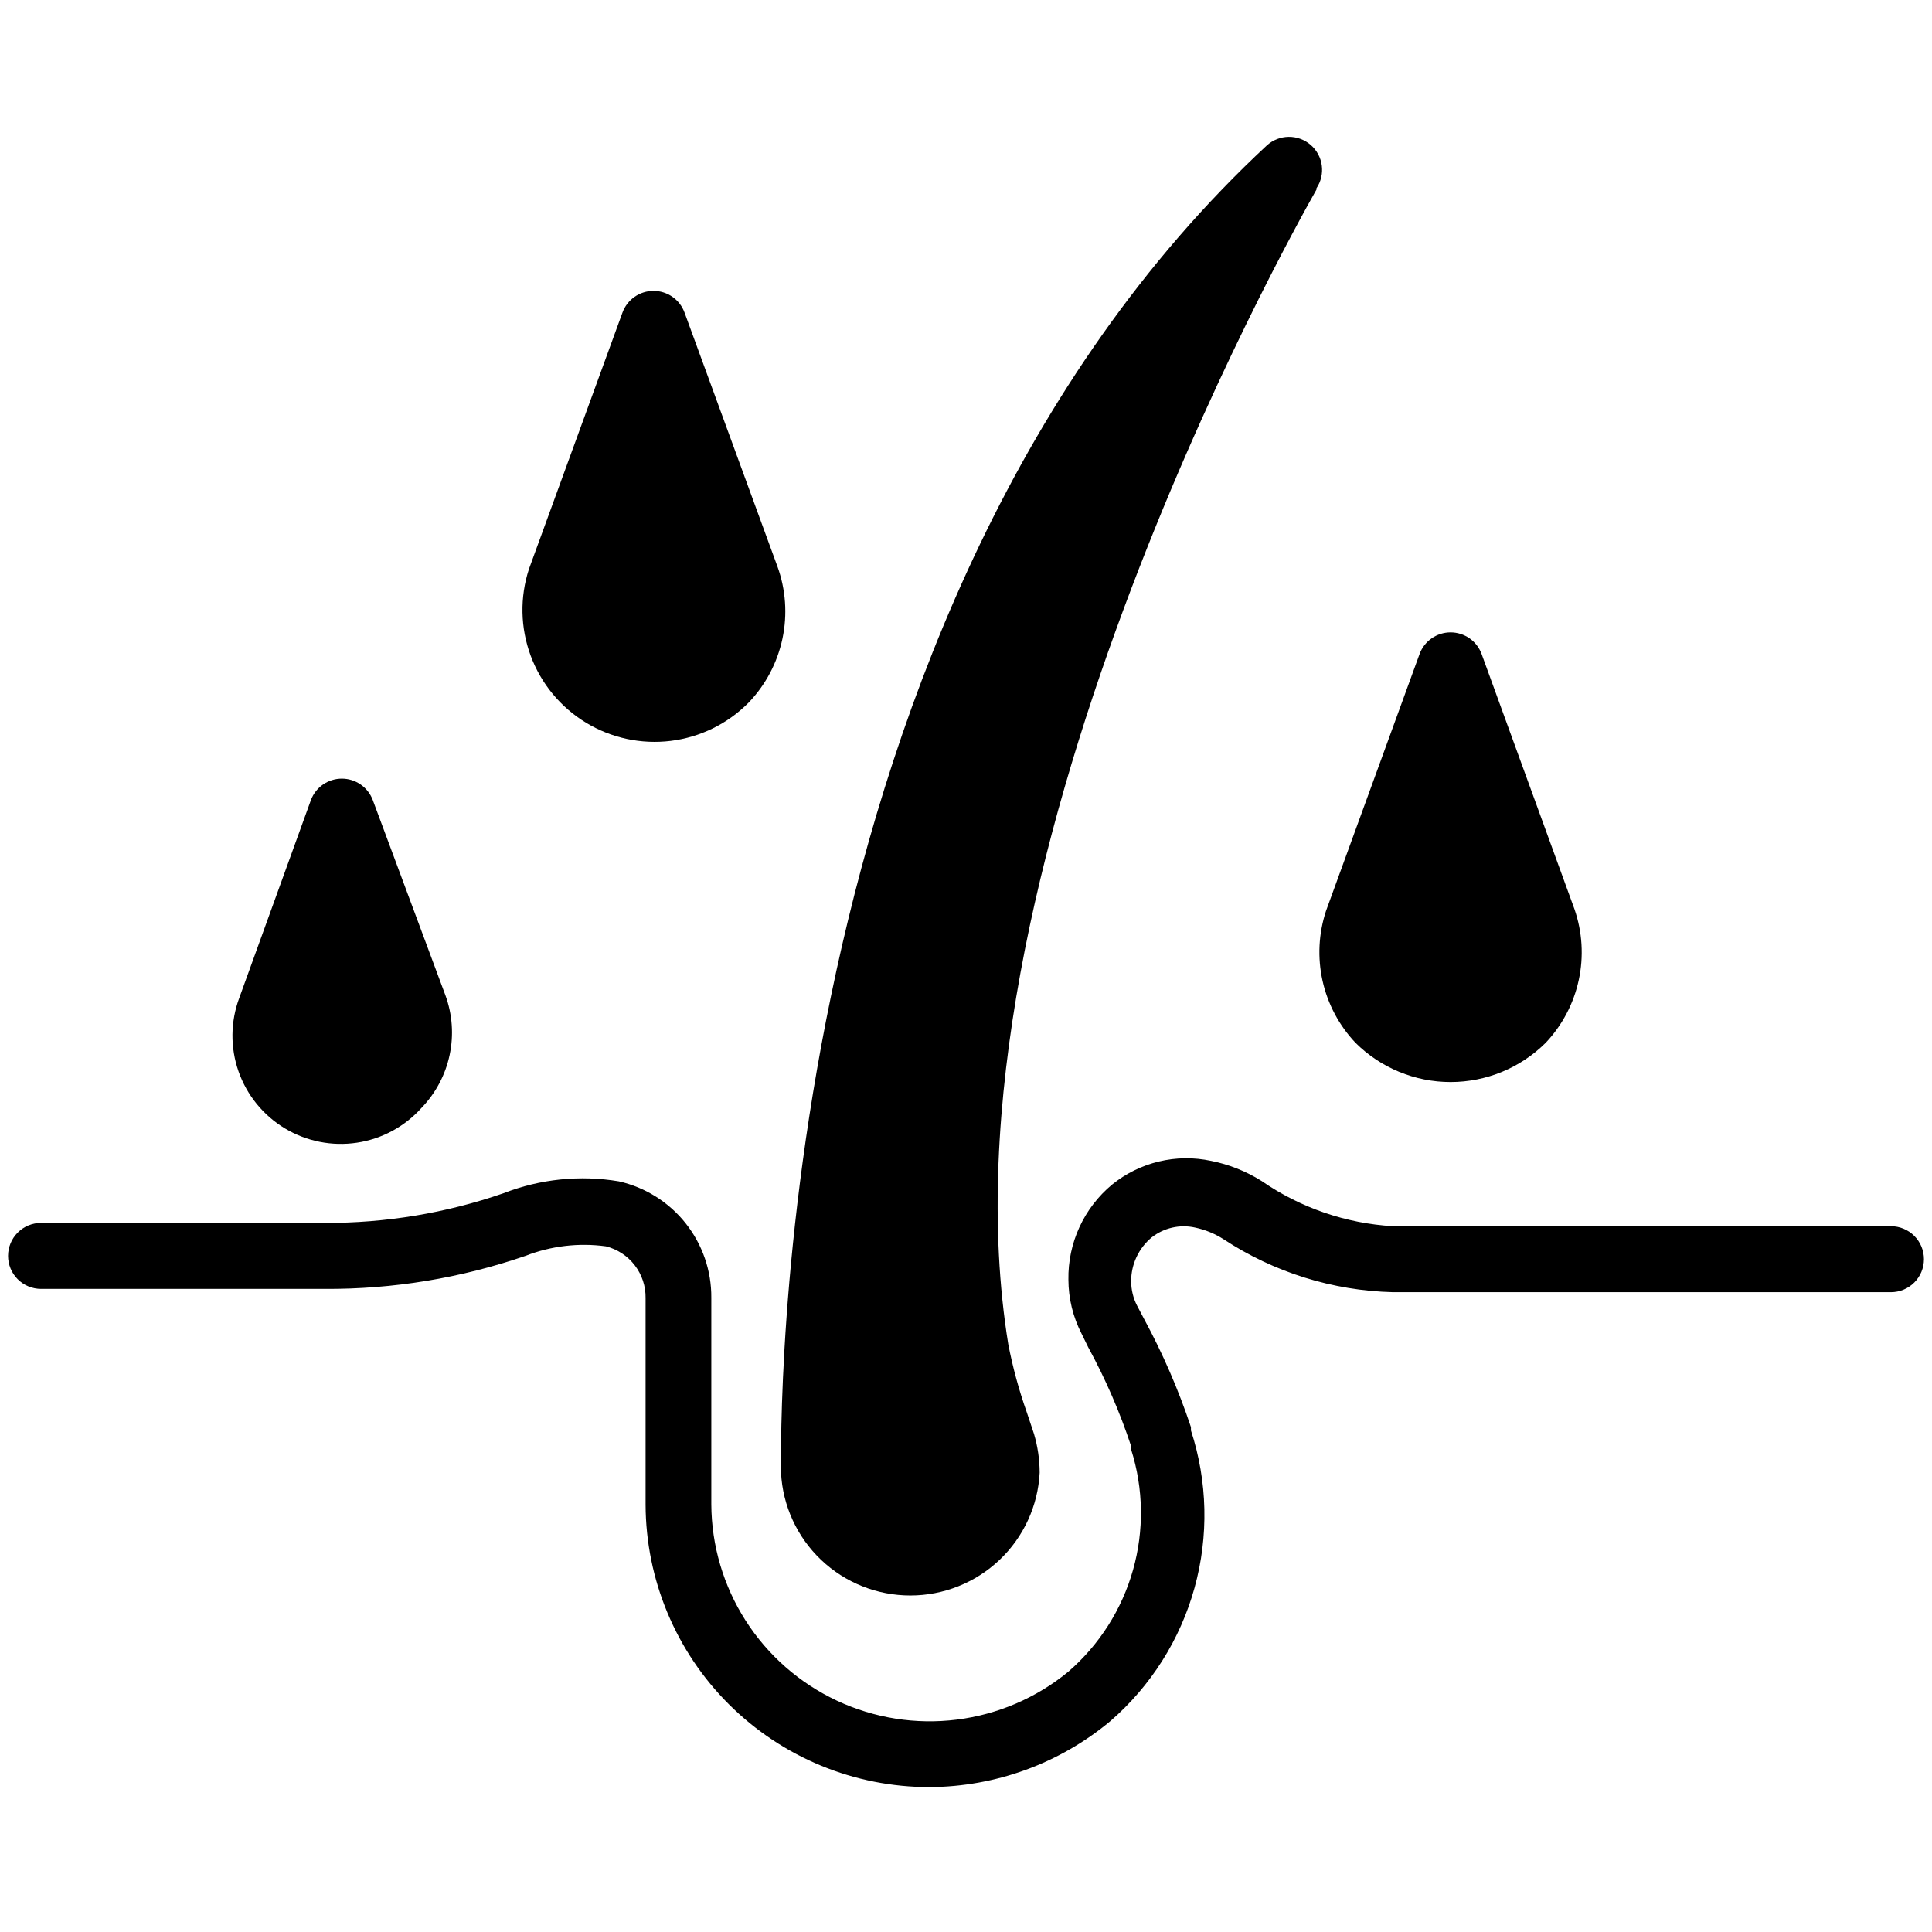
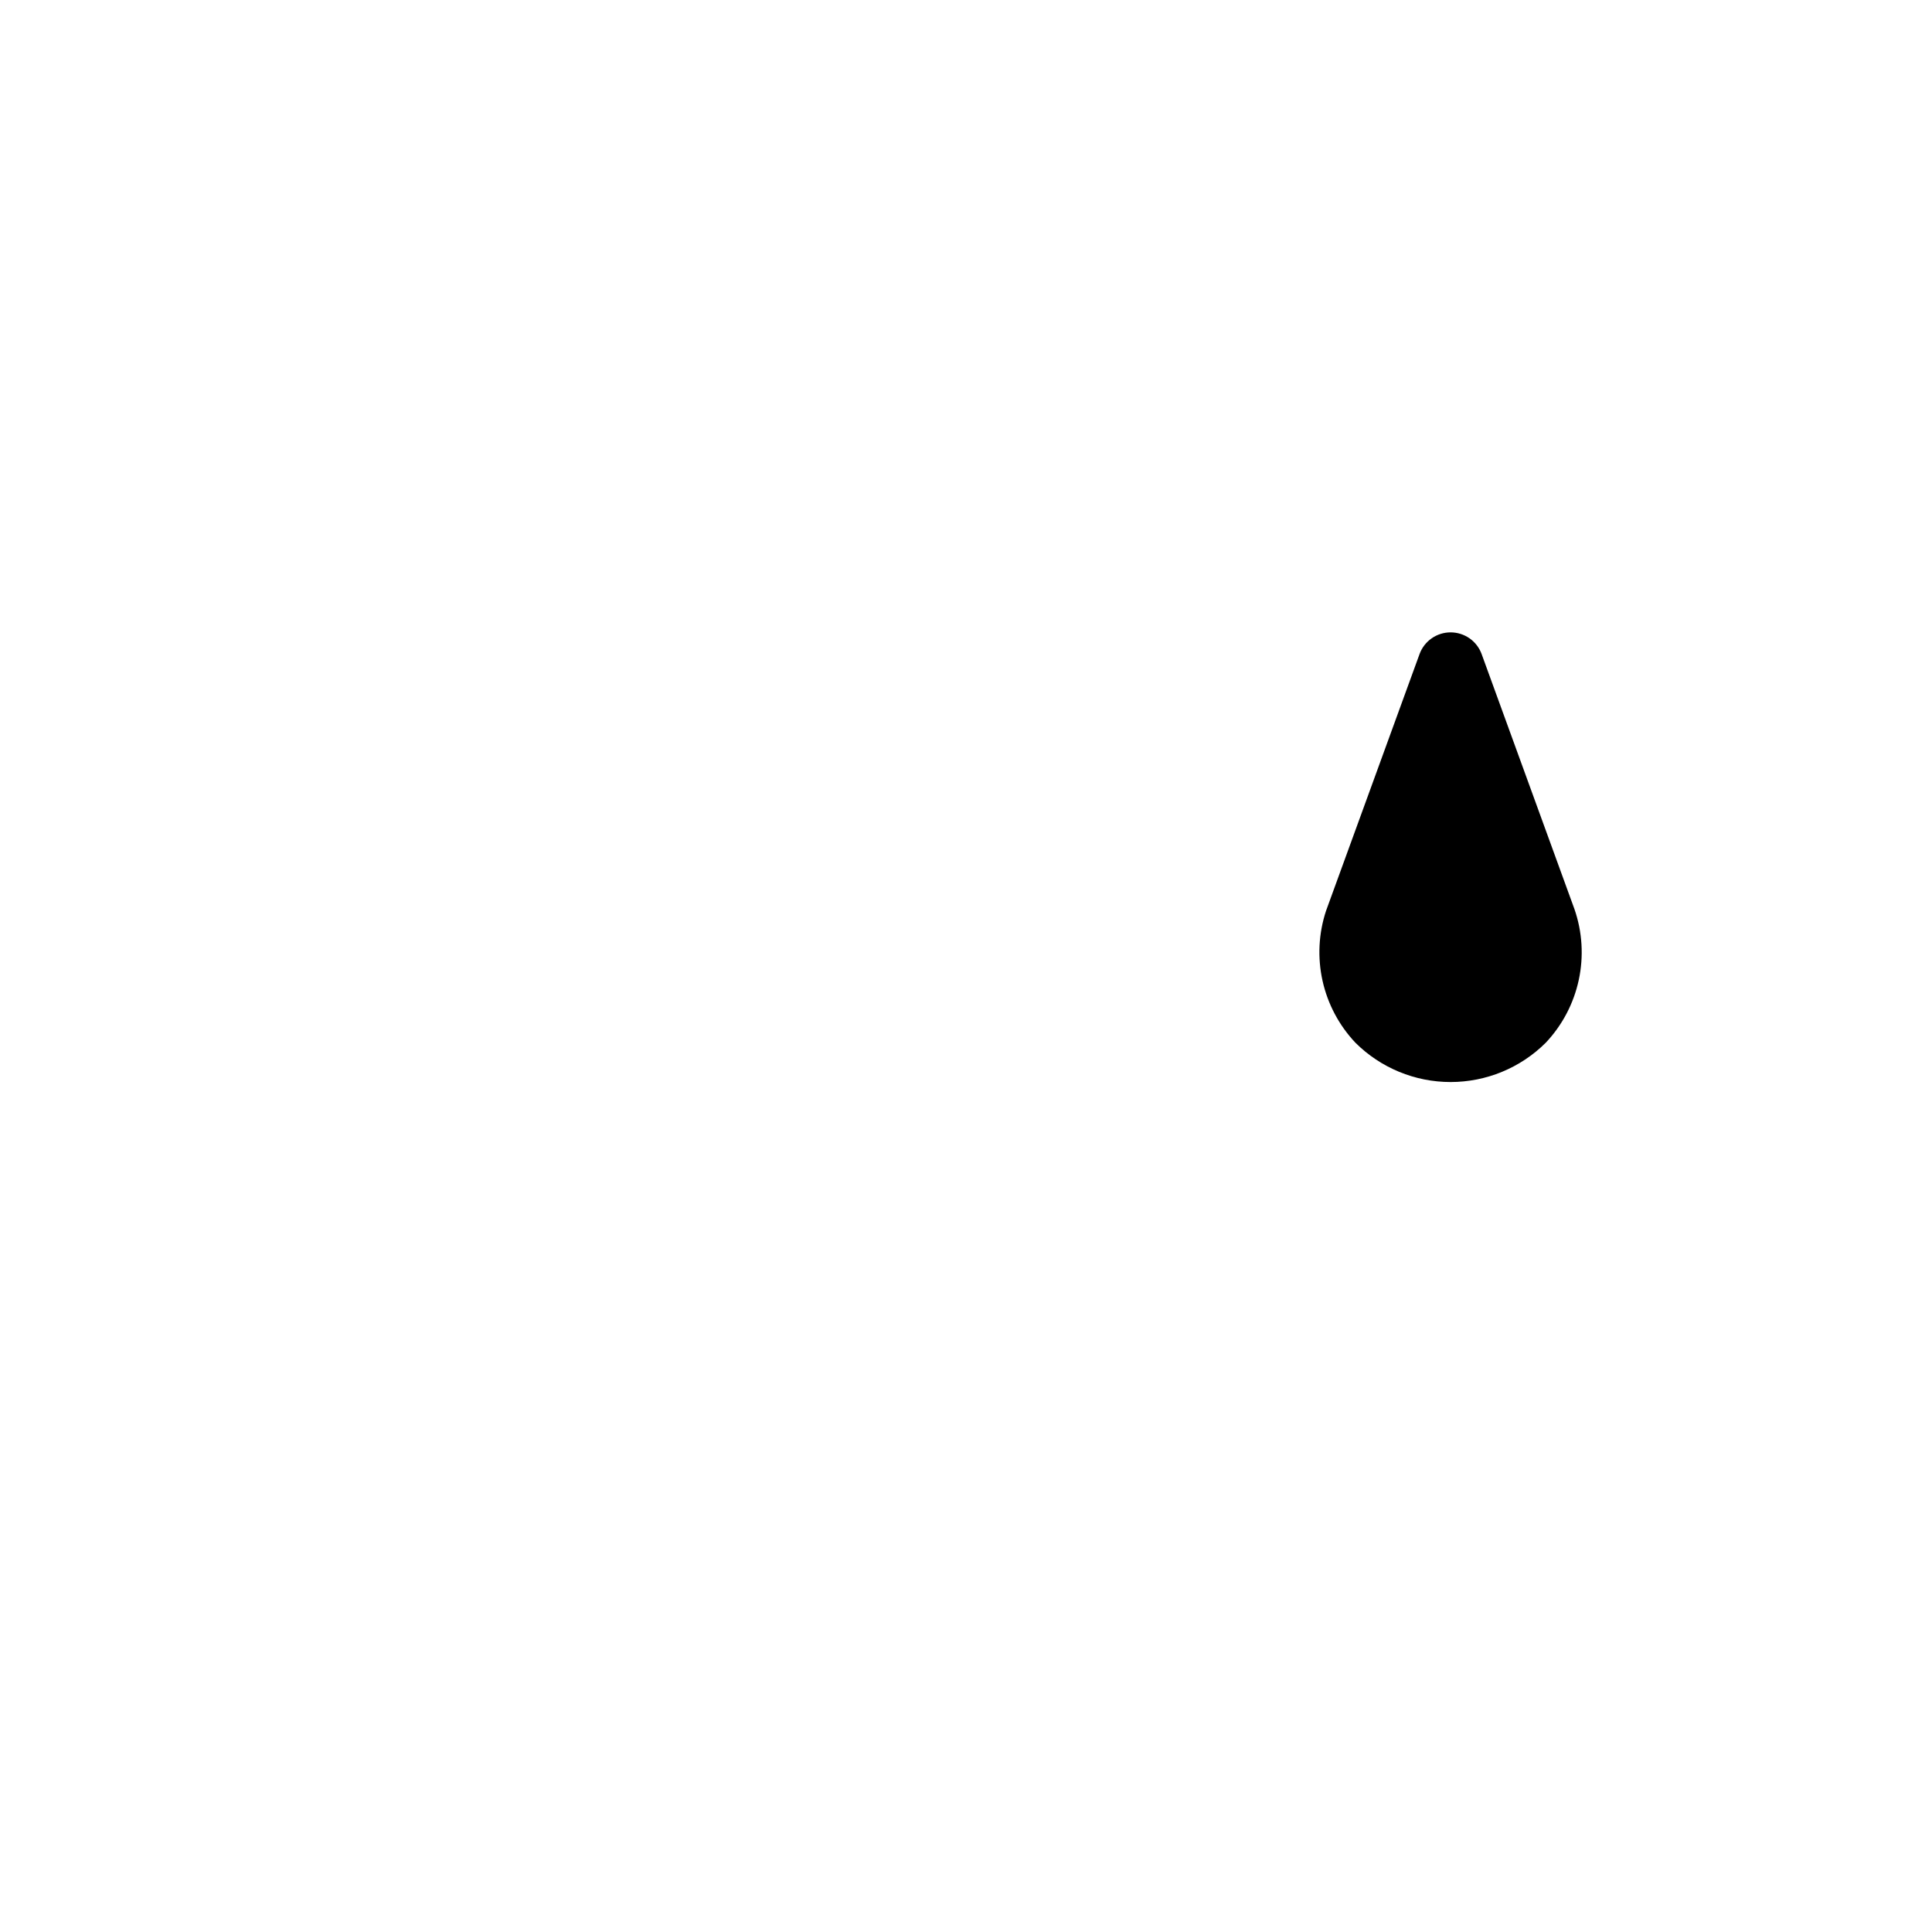
<svg xmlns="http://www.w3.org/2000/svg" fill="none" viewBox="0 0 240 240" height="240" width="240">
-   <path fill="black" d="M115.486 222C106.152 222.011 97.194 218.323 90.579 211.746C83.963 205.169 80.229 196.239 80.197 186.916V161.259C80.223 159.789 79.751 158.353 78.857 157.185C77.963 156.017 76.7 155.185 75.272 154.824C71.888 154.363 68.442 154.772 65.26 156.013C57.248 158.773 48.827 160.158 40.352 160.112H5.103C4.015 160.112 2.971 159.68 2.202 158.911C1.432 158.143 1 157.1 1 156.013C1 154.926 1.432 153.884 2.202 153.115C2.971 152.346 4.015 151.914 5.103 151.914H40.352C47.907 151.943 55.413 150.696 62.552 148.226C67.105 146.452 72.053 145.943 76.873 146.75C80.154 147.489 83.083 149.328 85.173 151.96C87.263 154.592 88.389 157.859 88.362 161.218V186.875C88.389 191.998 89.869 197.009 92.631 201.326C95.394 205.642 99.325 209.088 103.968 211.264C108.612 213.439 113.778 214.255 118.867 213.616C123.957 212.977 128.76 210.91 132.721 207.655C136.572 204.318 139.362 199.929 140.747 195.028C142.133 190.126 142.053 184.928 140.517 180.072V179.662C139.115 175.411 137.329 171.295 135.183 167.366L134.362 165.686C133.291 163.606 132.728 161.303 132.721 158.964C132.684 156.717 133.151 154.491 134.088 152.448C135.025 150.406 136.409 148.599 138.137 147.16C139.838 145.78 141.826 144.799 143.957 144.288C146.087 143.777 148.305 143.75 150.448 144.209C152.676 144.651 154.805 145.498 156.726 146.709C161.551 150.042 167.201 151.985 173.058 152.324H234.897C235.985 152.324 237.029 152.756 237.798 153.525C238.568 154.293 239 155.336 239 156.423C239 157.51 238.568 158.552 237.798 159.321C237.029 160.09 235.985 160.521 234.897 160.521H173.058C165.547 160.337 158.239 158.051 151.966 153.923C150.885 153.237 149.69 152.751 148.437 152.488C147.506 152.283 146.54 152.287 145.611 152.5C144.681 152.712 143.81 153.128 143.061 153.718C142.261 154.383 141.618 155.216 141.178 156.159C140.738 157.101 140.513 158.129 140.517 159.169C140.519 160.224 140.772 161.264 141.256 162.202L142.118 163.841C144.447 168.145 146.397 172.643 147.944 177.285V177.694C150.014 184.03 150.168 190.834 148.387 197.256C146.607 203.678 142.97 209.434 137.932 213.803C131.631 219.057 123.694 221.955 115.486 222Z" />
-   <path fill="black" d="M163.538 23.547C159.968 29.859 115.814 108.839 125.252 166.997C125.809 169.864 126.577 172.687 127.55 175.44L128.453 178.145C128.911 179.703 129.146 181.317 129.151 182.941C128.942 187.056 127.159 190.934 124.169 193.774C121.179 196.613 117.211 198.196 113.086 198.196C108.96 198.196 104.992 196.613 102.002 193.774C99.013 190.934 97.229 187.056 97.021 182.941C97.021 178.842 95.215 75.845 157.382 18.055C158.126 17.385 159.089 17.01 160.09 17C161.091 16.99 162.062 17.346 162.818 18.001C163.575 18.656 164.066 19.565 164.198 20.556C164.331 21.548 164.096 22.553 163.538 23.383V23.547Z" />
-   <path fill="black" d="M92.999 87.279C90.402 89.908 86.992 91.584 83.322 92.036C79.652 92.487 75.936 91.687 72.778 89.766C69.62 87.845 67.204 84.915 65.921 81.451C64.638 77.987 64.564 74.191 65.711 70.68L77.324 38.834C77.612 38.043 78.136 37.359 78.826 36.876C79.516 36.393 80.338 36.134 81.181 36.134C82.024 36.134 82.846 36.393 83.536 36.876C84.227 37.359 84.751 38.043 85.038 38.834L96.569 70.352C97.613 73.225 97.832 76.333 97.201 79.324C96.57 82.315 95.115 85.071 92.999 87.279Z" />
  <path fill="black" d="M192.015 129.536C188.877 132.66 184.628 134.414 180.197 134.414C175.767 134.414 171.518 132.66 168.379 129.536C166.347 127.386 164.935 124.728 164.292 121.842C163.649 118.955 163.8 115.949 164.727 113.142L176.34 81.255C176.628 80.464 177.152 79.78 177.842 79.297C178.532 78.814 179.355 78.555 180.197 78.555C181.04 78.555 181.862 78.814 182.553 79.297C183.243 79.78 183.767 80.464 184.055 81.255L195.585 112.937C196.564 115.766 196.749 118.808 196.119 121.734C195.49 124.66 194.071 127.358 192.015 129.536Z" />
-   <path fill="black" d="M52.375 137.611C50.285 139.948 47.444 141.483 44.341 141.949C41.239 142.416 38.071 141.786 35.384 140.167C32.698 138.548 30.662 136.043 29.628 133.084C28.595 130.125 28.629 126.899 29.724 123.963L38.629 99.371C38.924 98.594 39.449 97.924 40.134 97.451C40.82 96.979 41.633 96.726 42.465 96.726C43.298 96.726 44.111 96.979 44.796 97.451C45.481 97.924 46.007 98.594 46.302 99.371L55.33 123.635C56.197 126.007 56.38 128.575 55.857 131.046C55.335 133.517 54.128 135.791 52.375 137.611Z" />
</svg>